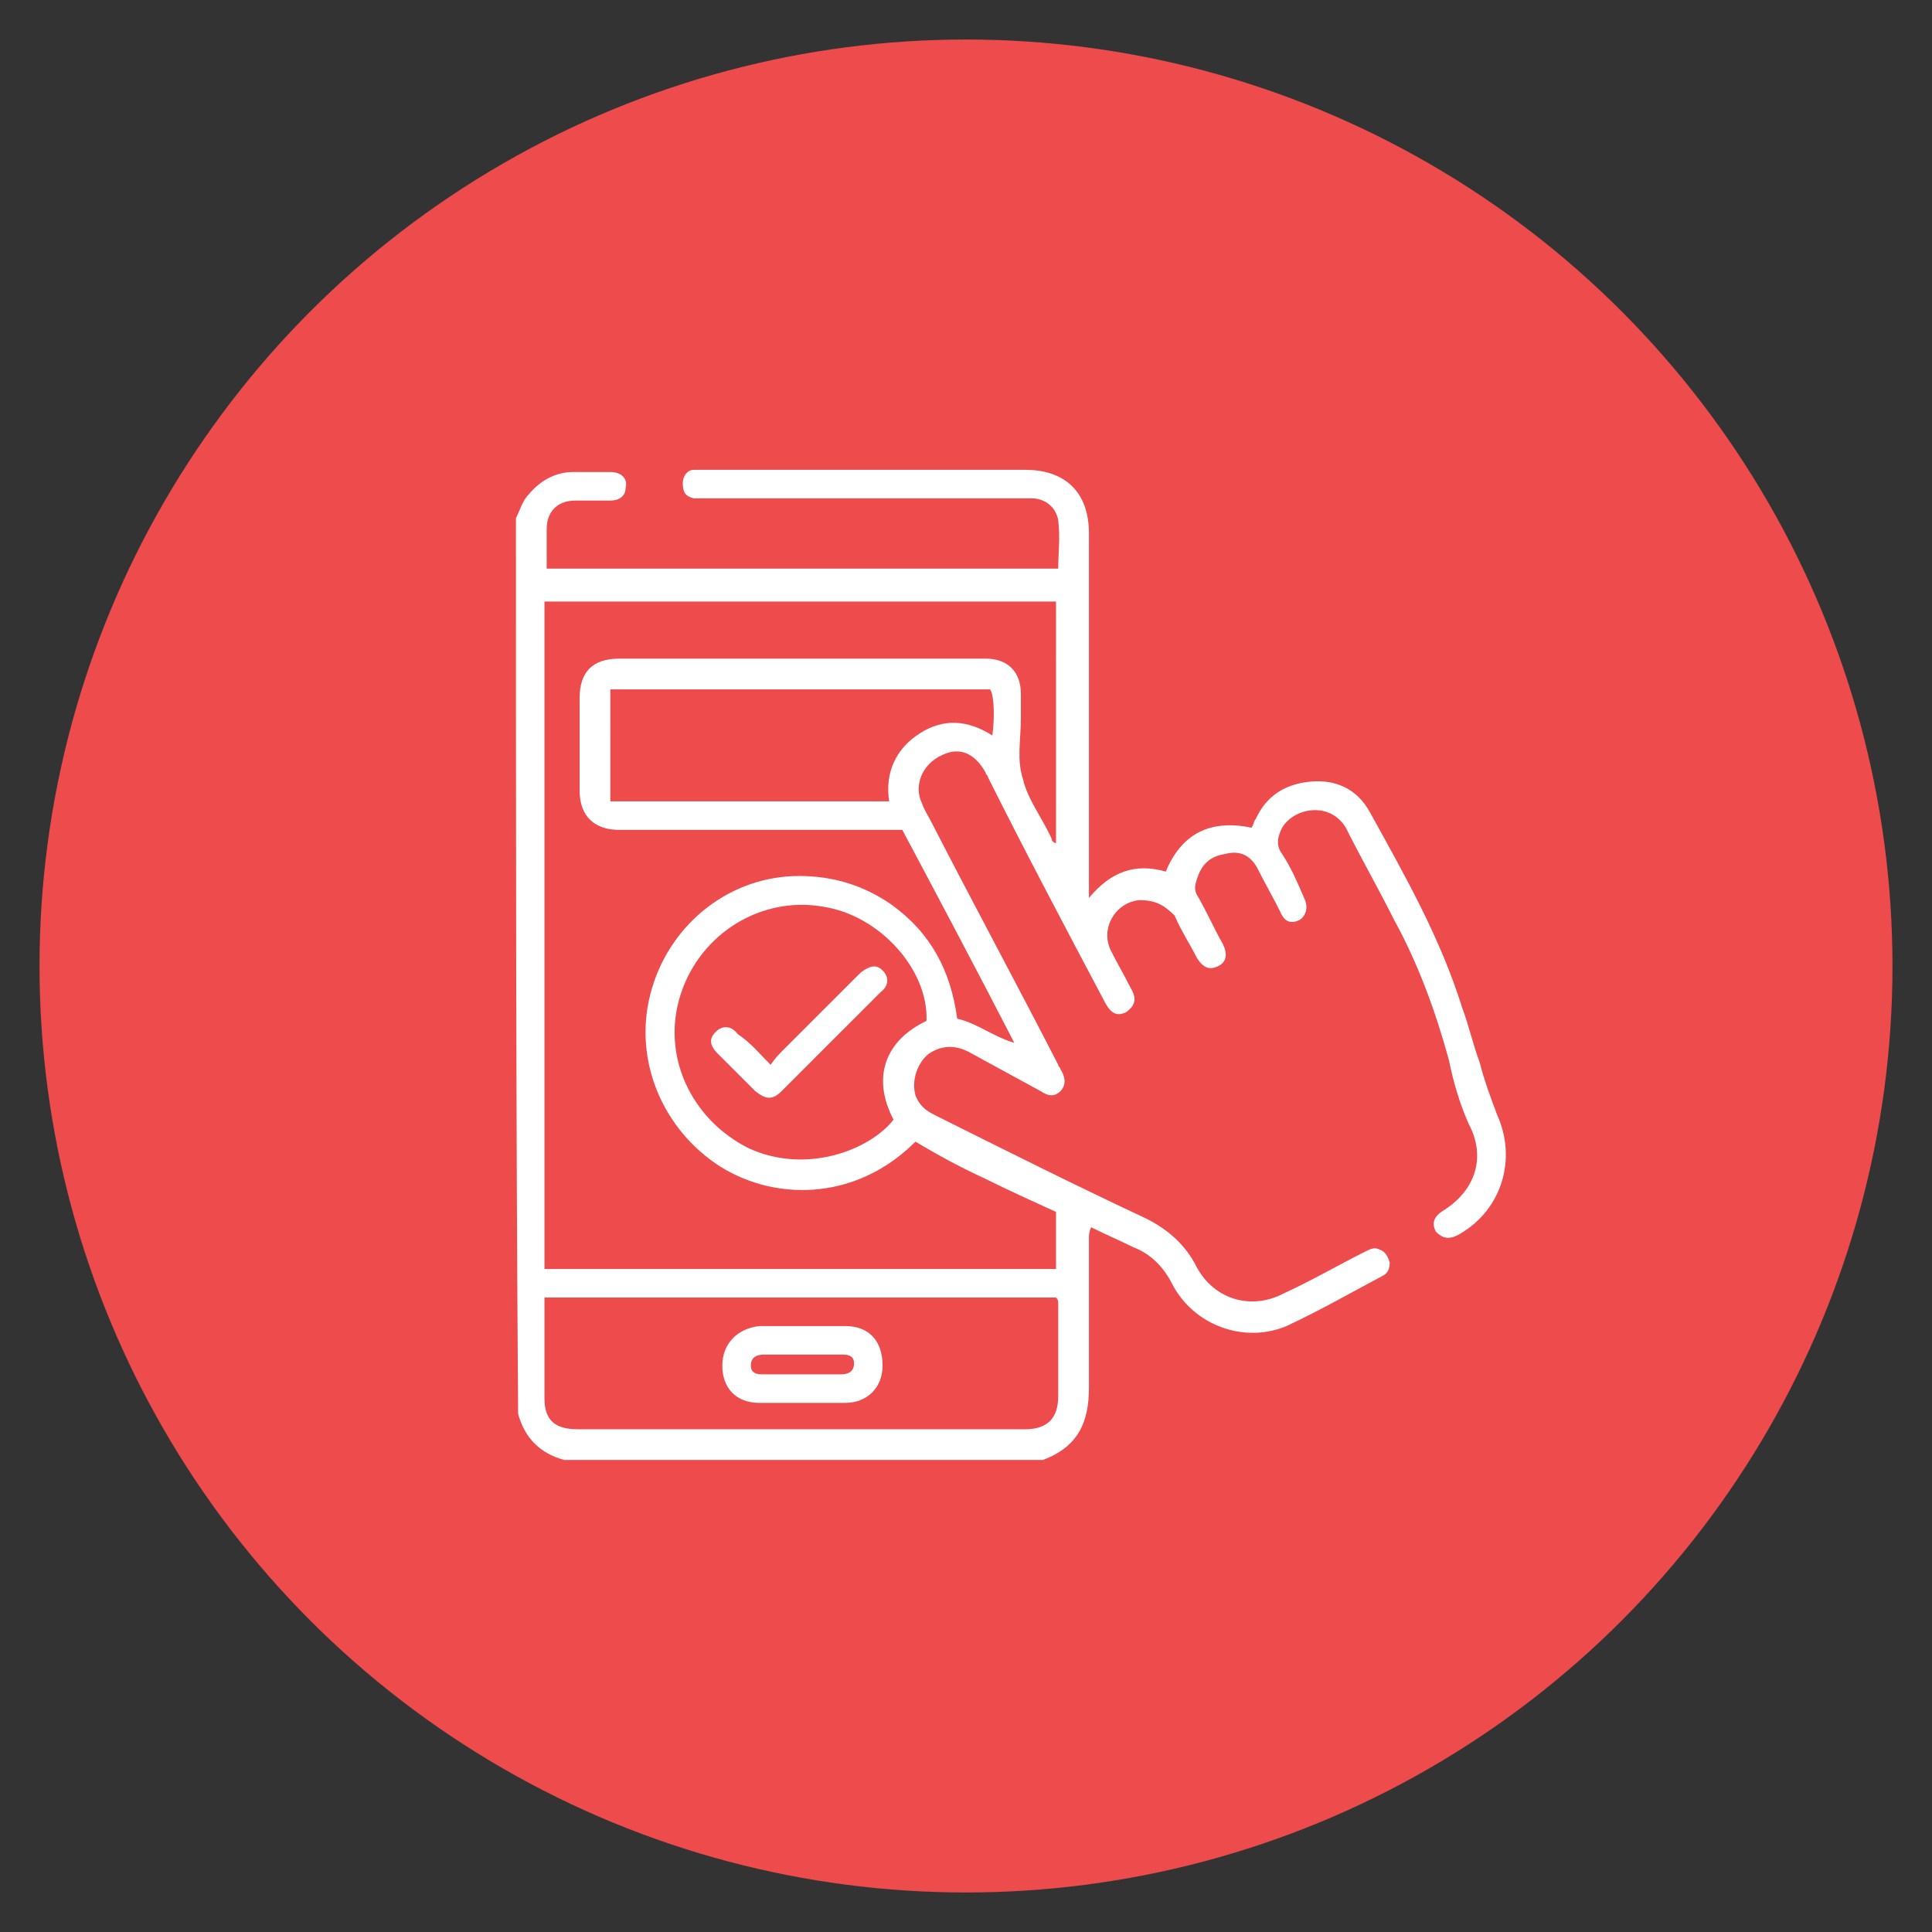
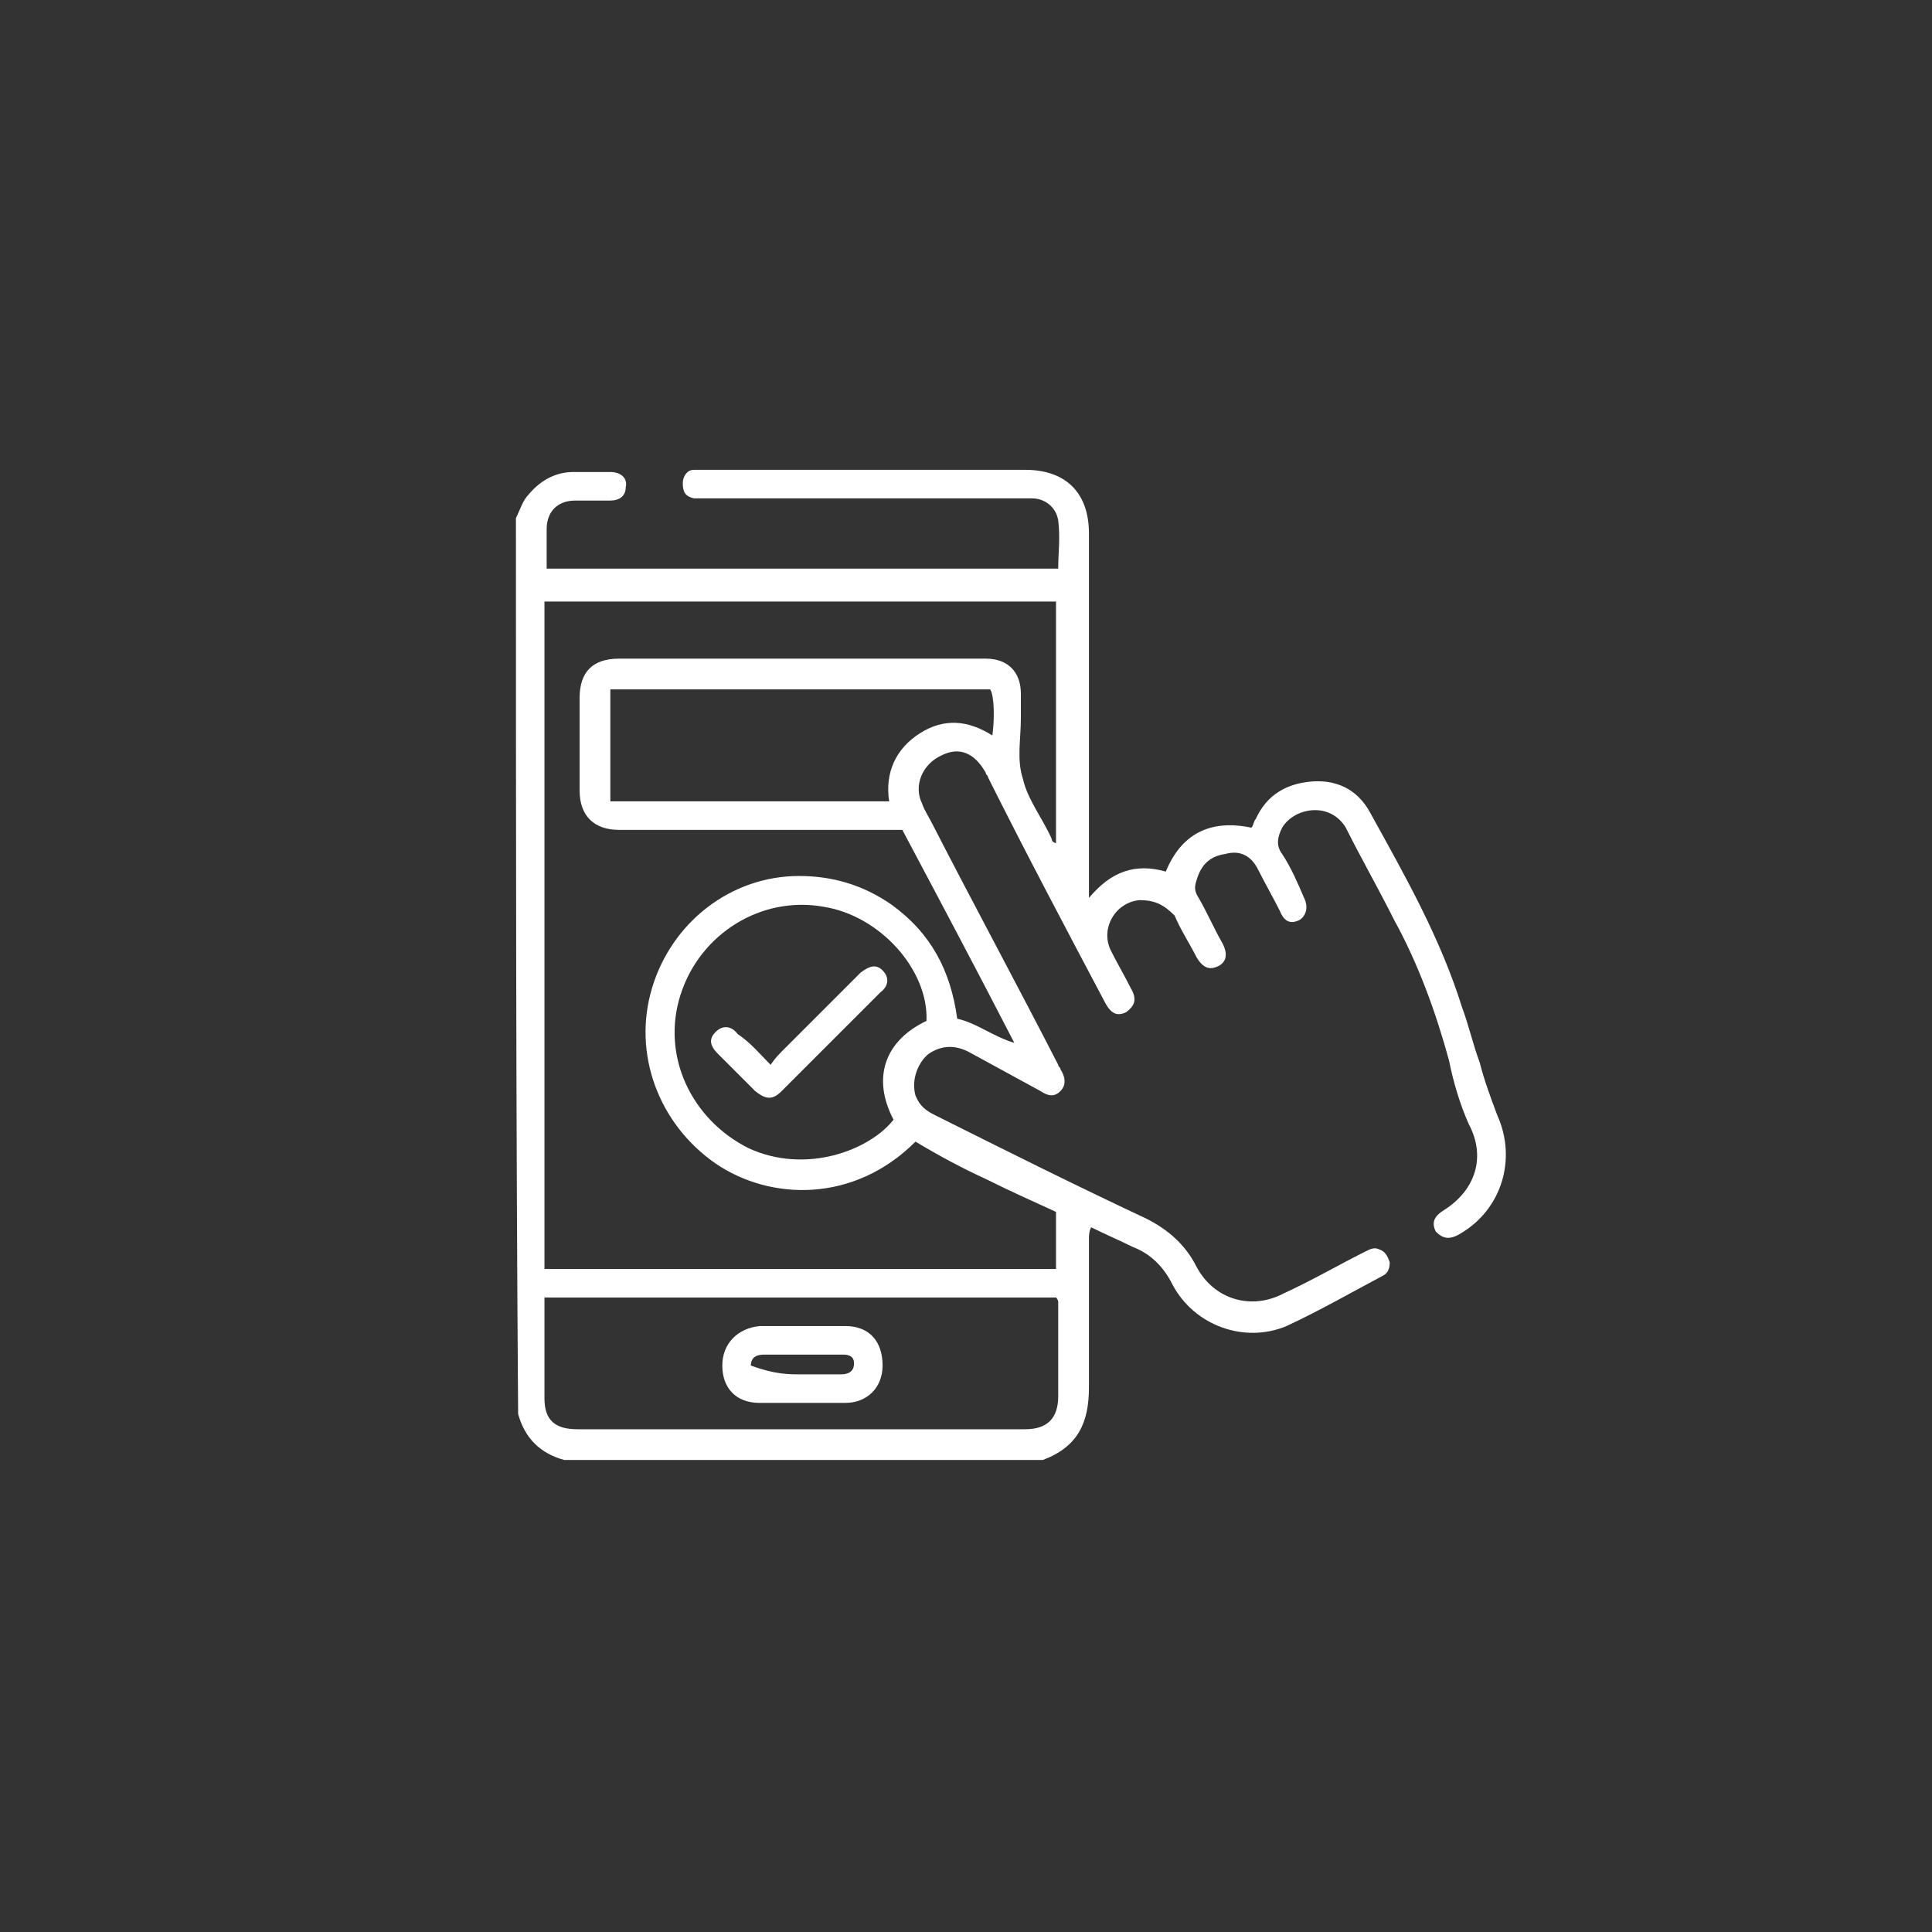
<svg xmlns="http://www.w3.org/2000/svg" version="1.1" id="Layer_1" x="0px" y="0px" viewBox="0 0 88 88" style="enable-background:new 0 0 88 88;" xml:space="preserve">
  <rect x="0" y="0" width="88" height="88" fill="#333333" stroke="none" />
  <style type="text/css">
	.st0{fill:#EE4B4D;}
	.st1{fill:#FFFFFF;}
</style>
  <g>
-     <circle class="st0" cx="44" cy="44" r="42.2" />
    <g>
      <path class="st1" d="M23.5,23.6c0.2-0.4,0.3-0.8,0.6-1.1c0.5-0.6,1.2-1,2-1c0.6,0,1.1,0,1.7,0c0.5,0,0.8,0.3,0.7,0.7    c0,0.4-0.3,0.6-0.7,0.6c-0.5,0-1.1,0-1.6,0c-0.8,0-1.3,0.5-1.3,1.3c0,0.6,0,1.2,0,1.8c7.8,0,15.5,0,23.3,0c0-0.7,0.1-1.4,0-2.2    c-0.1-0.6-0.6-1-1.2-1c-0.5,0-0.9,0-1.4,0c-4.5,0-9.1,0-13.6,0c-0.1,0-0.3,0-0.4,0c-0.4-0.1-0.5-0.3-0.5-0.7    c0-0.3,0.2-0.6,0.5-0.6c0.1,0,0.3,0,0.4,0c4.9,0,9.8,0,14.7,0c1.8,0,2.9,1,2.9,2.9c0,5.3,0,10.7,0,16c0,0.2,0,0.3,0,0.6    c1-1.2,2.1-1.6,3.5-1.2c0.7-1.7,2-2.4,3.9-2c0.1-0.1,0.1-0.3,0.2-0.4c0.5-1.1,1.4-1.6,2.5-1.7c1.1-0.1,2.1,0.3,2.7,1.4    c1.6,2.9,3.2,5.7,4.2,8.9c0.3,0.8,0.5,1.7,0.8,2.5c0.2,0.8,0.5,1.6,0.8,2.4c0.9,2,0.2,4.3-1.7,5.4c-0.5,0.3-0.8,0.2-1.1-0.1    c-0.2-0.4-0.1-0.7,0.4-1c1.4-0.9,1.9-2.4,1.1-3.9c-0.4-0.9-0.7-1.9-0.9-2.9c-0.6-2.2-1.4-4.4-2.5-6.4c-0.7-1.4-1.5-2.8-2.2-4.2    c-0.3-0.5-0.8-0.8-1.4-0.8c-0.6,0-1.2,0.3-1.5,0.8c-0.2,0.4-0.3,0.8,0,1.2c0.4,0.6,0.7,1.3,1,2c0.2,0.4,0.1,0.8-0.2,1    c-0.4,0.2-0.7,0.1-0.9-0.4c-0.3-0.6-0.7-1.3-1-1.9c-0.3-0.6-0.8-0.9-1.5-0.7c-0.7,0.1-1.1,0.5-1.3,1.2c-0.1,0.3-0.1,0.5,0.1,0.8    c0.4,0.7,0.7,1.4,1.1,2.1c0.2,0.4,0.2,0.8-0.2,1c-0.4,0.2-0.7,0.1-1-0.4c-0.3-0.6-0.7-1.2-1-1.9C53,41.2,52.6,41,51.9,41    c-1.1,0.1-1.8,1.3-1.3,2.3c0.3,0.6,0.6,1.1,0.9,1.7c0.3,0.5,0.2,0.8-0.2,1.1c-0.4,0.2-0.7,0.1-1-0.5c-1.8-3.4-3.6-6.8-5.3-10.2    c0-0.1-0.1-0.1-0.1-0.2c-0.5-0.9-1.2-1.2-2-0.8c-0.9,0.4-1.3,1.4-0.9,2.2c0.1,0.3,0.3,0.6,0.4,0.8c1.9,3.7,3.9,7.4,5.8,11.1    c0,0.1,0.1,0.1,0.1,0.2c0.2,0.3,0.3,0.7,0,1c-0.3,0.3-0.6,0.2-0.9,0c-1.1-0.6-2.2-1.2-3.3-1.8c-0.6-0.3-1.2-0.3-1.8,0.1    c-0.5,0.4-0.8,1.2-0.6,1.9c0.2,0.5,0.5,0.7,0.9,0.9c3.2,1.6,6.4,3.2,9.6,4.7c1,0.5,1.8,1.2,2.3,2.2c0.8,1.5,2.5,2,4,1.2    c1.3-0.6,2.5-1.3,3.7-1.9c0.2-0.1,0.4-0.2,0.6-0.1c0.3,0.1,0.4,0.3,0.5,0.6c0,0.3-0.1,0.5-0.3,0.6c-1.5,0.8-2.9,1.6-4.4,2.3    c-1.9,0.8-4.2,0-5.2-1.9c-0.4-0.8-1-1.4-1.8-1.7c-0.6-0.3-1.3-0.6-1.9-0.9c-0.1,0.2-0.1,0.4-0.1,0.5c0,2.3,0,4.6,0,6.8    c0,1.6-0.5,2.7-2.1,3.3c-7.3,0-14.5,0-21.8,0c-1.1-0.3-1.8-1-2.1-2.1C23.5,50.8,23.5,37.2,23.5,23.6z M48.1,27.4    c-7.8,0-15.5,0-23.3,0c0,10.1,0,20.3,0,30.4c7.8,0,15.5,0,23.3,0c0-0.9,0-1.7,0-2.6c-1.1-0.5-2.2-1-3.2-1.5    c-1.1-0.5-2.2-1.1-3.2-1.7c-2.8,2.8-6.6,2.7-9.1,1C30,51.2,28.8,48,29.7,45c0.9-3,3.6-5.1,6.7-5.1c1.5,0,2.9,0.4,4.2,1.3    c1.8,1.3,2.7,3,3,5.2c0.9,0.2,1.6,0.8,2.6,1.1c-1.7-3.3-3.4-6.5-5.1-9.7c-0.2,0-0.4,0-0.6,0c-4.1,0-8.2,0-12.3,0    c-1.1,0-1.8-0.6-1.8-1.8c0-1.4,0-2.8,0-4.2c0-1.2,0.6-1.8,1.8-1.8c4.2,0,8.3,0,12.5,0c1.4,0,2.8,0,4.2,0c1,0,1.6,0.6,1.6,1.6    c0,0.4,0,0.7,0,1.1c0,1-0.2,1.9,0.1,2.8c0.2,0.9,0.9,1.8,1.3,2.7c0,0.1,0.1,0.2,0.2,0.2C48.1,34.8,48.1,31.1,48.1,27.4z     M48.1,59.1c-7.8,0-15.5,0-23.3,0c0,1.6,0,3.1,0,4.6c0,1,0.5,1.4,1.5,1.4c6.8,0,13.6,0,20.4,0c1,0,1.5-0.5,1.5-1.5    c0-1.4,0-2.8,0-4.3C48.2,59.3,48.2,59.2,48.1,59.1z M42.2,46.5c0.1-2.3-2.1-4.8-4.7-5.2c-2.8-0.5-5.6,1.2-6.5,4    c-0.9,2.8,0.5,5.7,3.1,7c2.6,1.2,5.5,0.1,6.6-1.3C39.7,49.1,40.3,47.4,42.2,46.5z M27.8,36.5c4.2,0,8.4,0,12.7,0    c-0.2-1.3,0.3-2.4,1.4-3.1c1.1-0.7,2.2-0.6,3.3,0.1c0.1-0.7,0.1-1.8-0.1-2.1c-5.8,0-11.5,0-17.3,0C27.8,33.1,27.8,34.8,27.8,36.5z    " />
-       <path class="st1" d="M36.5,63.9c-0.6,0-1.3,0-1.9,0c-1.1,0-1.7-0.7-1.7-1.7c0-1,0.7-1.7,1.7-1.8c1.3,0,2.6,0,3.9,0    c1.1,0,1.7,0.7,1.7,1.8c0,1-0.7,1.7-1.7,1.7C37.8,63.9,37.1,63.9,36.5,63.9z M36.5,62.6c0.6,0,1.2,0,1.8,0c0.3,0,0.6-0.1,0.6-0.5    c0-0.3-0.2-0.4-0.5-0.4c-1.2,0-2.4,0-3.6,0c-0.3,0-0.6,0.1-0.6,0.5c0,0.3,0.2,0.4,0.5,0.4C35.3,62.6,35.9,62.6,36.5,62.6z" />
+       <path class="st1" d="M36.5,63.9c-0.6,0-1.3,0-1.9,0c-1.1,0-1.7-0.7-1.7-1.7c0-1,0.7-1.7,1.7-1.8c1.3,0,2.6,0,3.9,0    c1.1,0,1.7,0.7,1.7,1.8c0,1-0.7,1.7-1.7,1.7C37.8,63.9,37.1,63.9,36.5,63.9z M36.5,62.6c0.6,0,1.2,0,1.8,0c0.3,0,0.6-0.1,0.6-0.5    c0-0.3-0.2-0.4-0.5-0.4c-1.2,0-2.4,0-3.6,0c-0.3,0-0.6,0.1-0.6,0.5C35.3,62.6,35.9,62.6,36.5,62.6z" />
      <path class="st1" d="M35.1,48.5c0.2-0.3,0.4-0.5,0.6-0.7c1.2-1.2,2.4-2.4,3.5-3.5c0.4-0.3,0.7-0.4,1-0.1c0.3,0.3,0.3,0.7-0.1,1    c-1.5,1.5-3,3-4.5,4.5c-0.4,0.4-0.7,0.4-1.2,0c-0.6-0.6-1.2-1.2-1.7-1.7c-0.4-0.4-0.4-0.7-0.1-1c0.3-0.3,0.7-0.3,1,0.1    C34.2,47.5,34.6,48,35.1,48.5z" />
    </g>
  </g>
</svg>